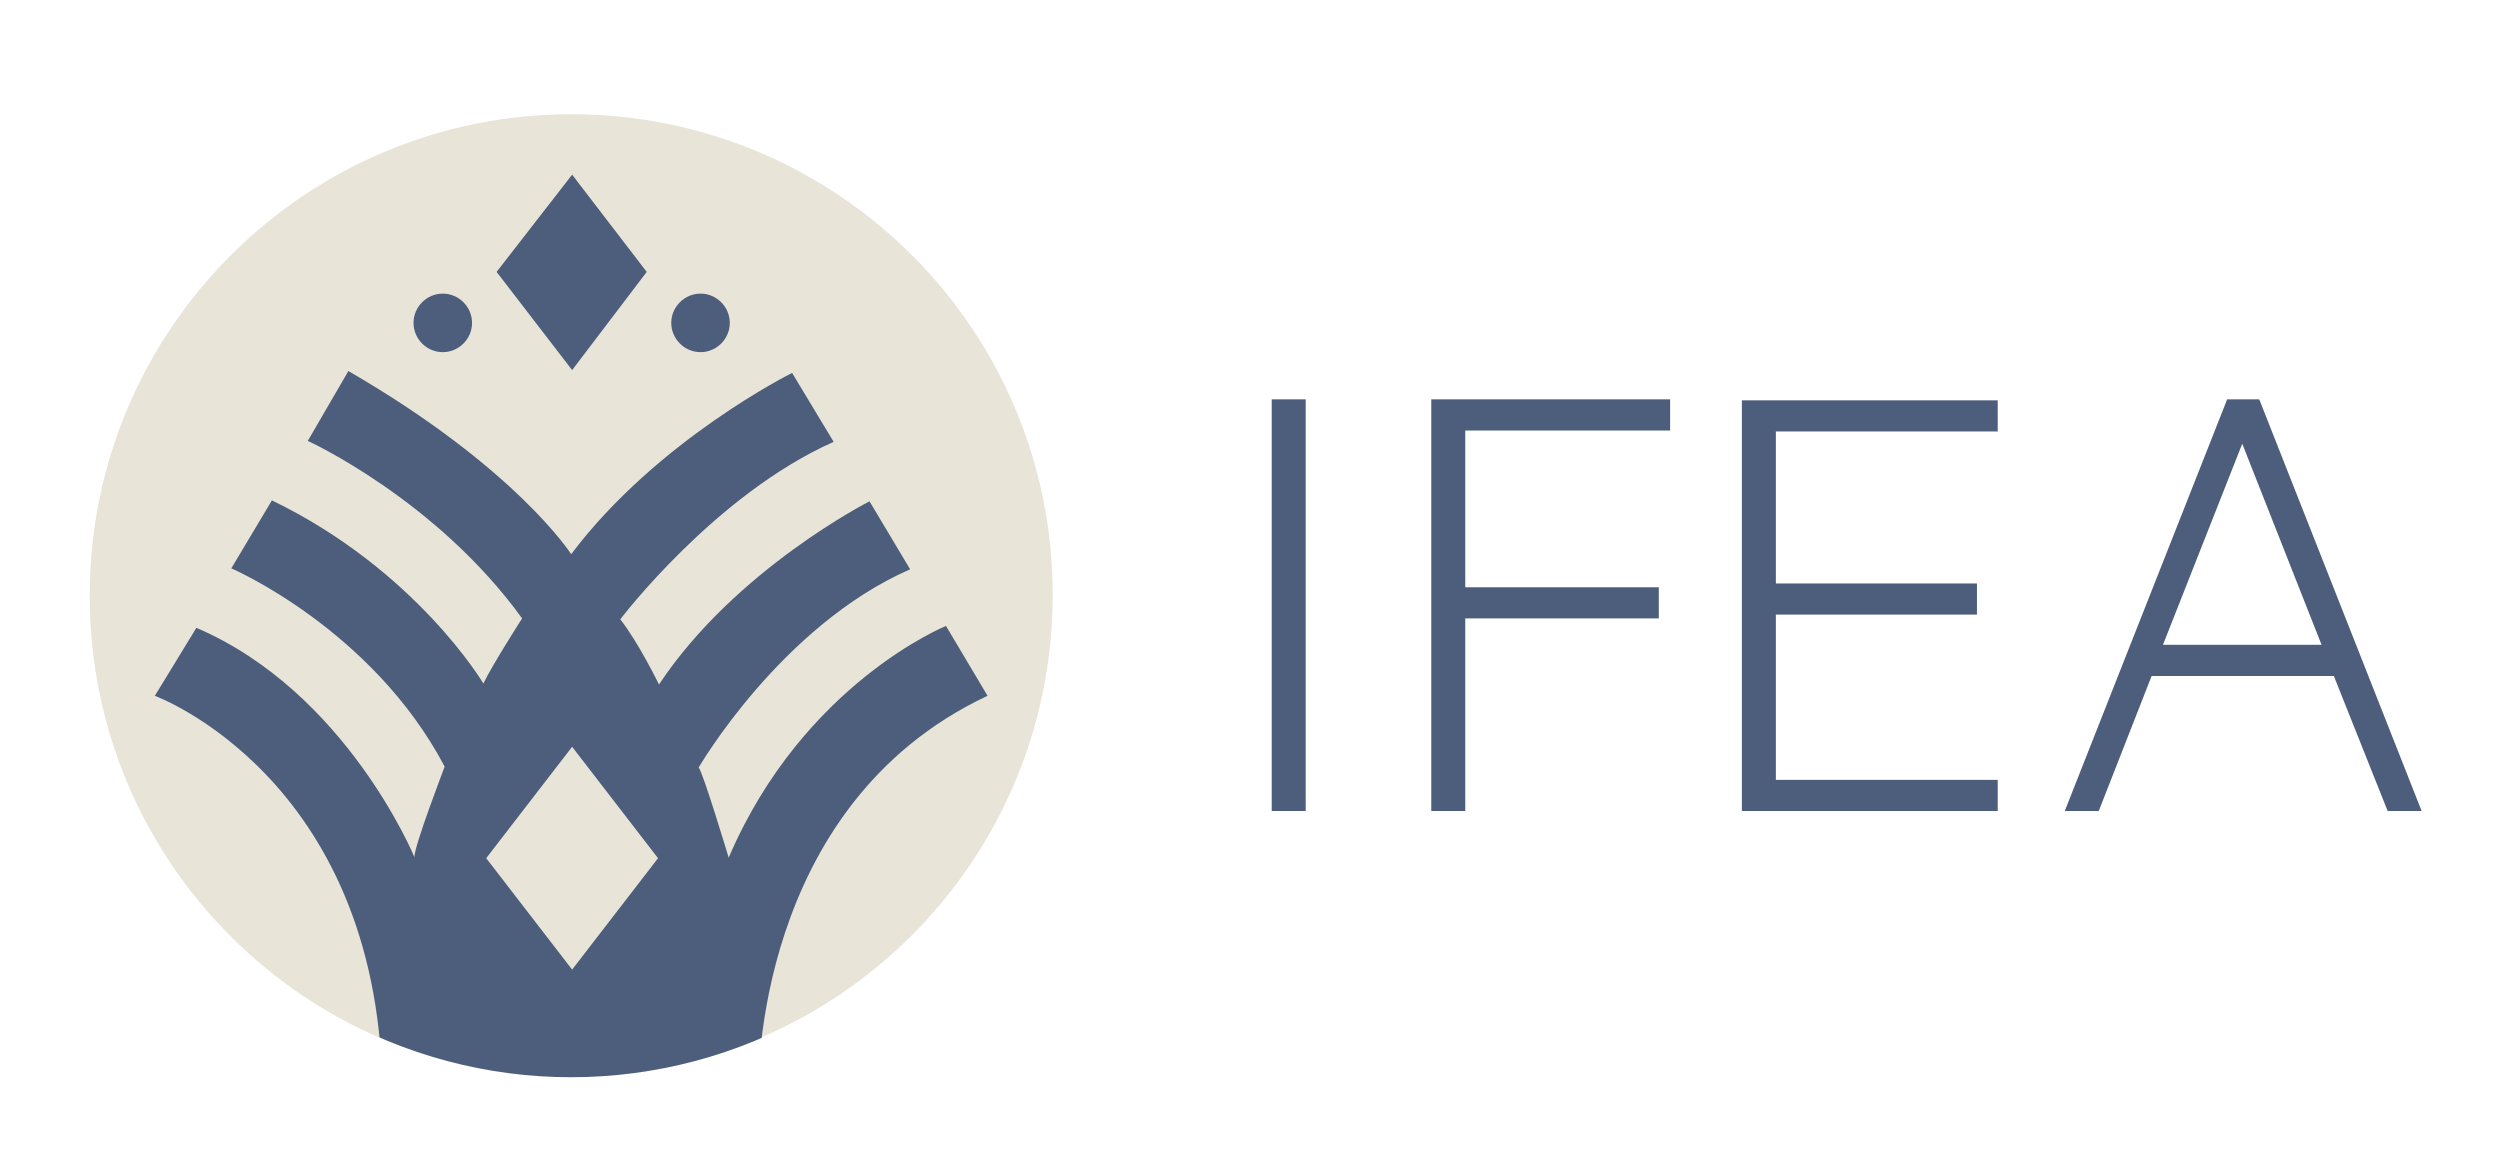
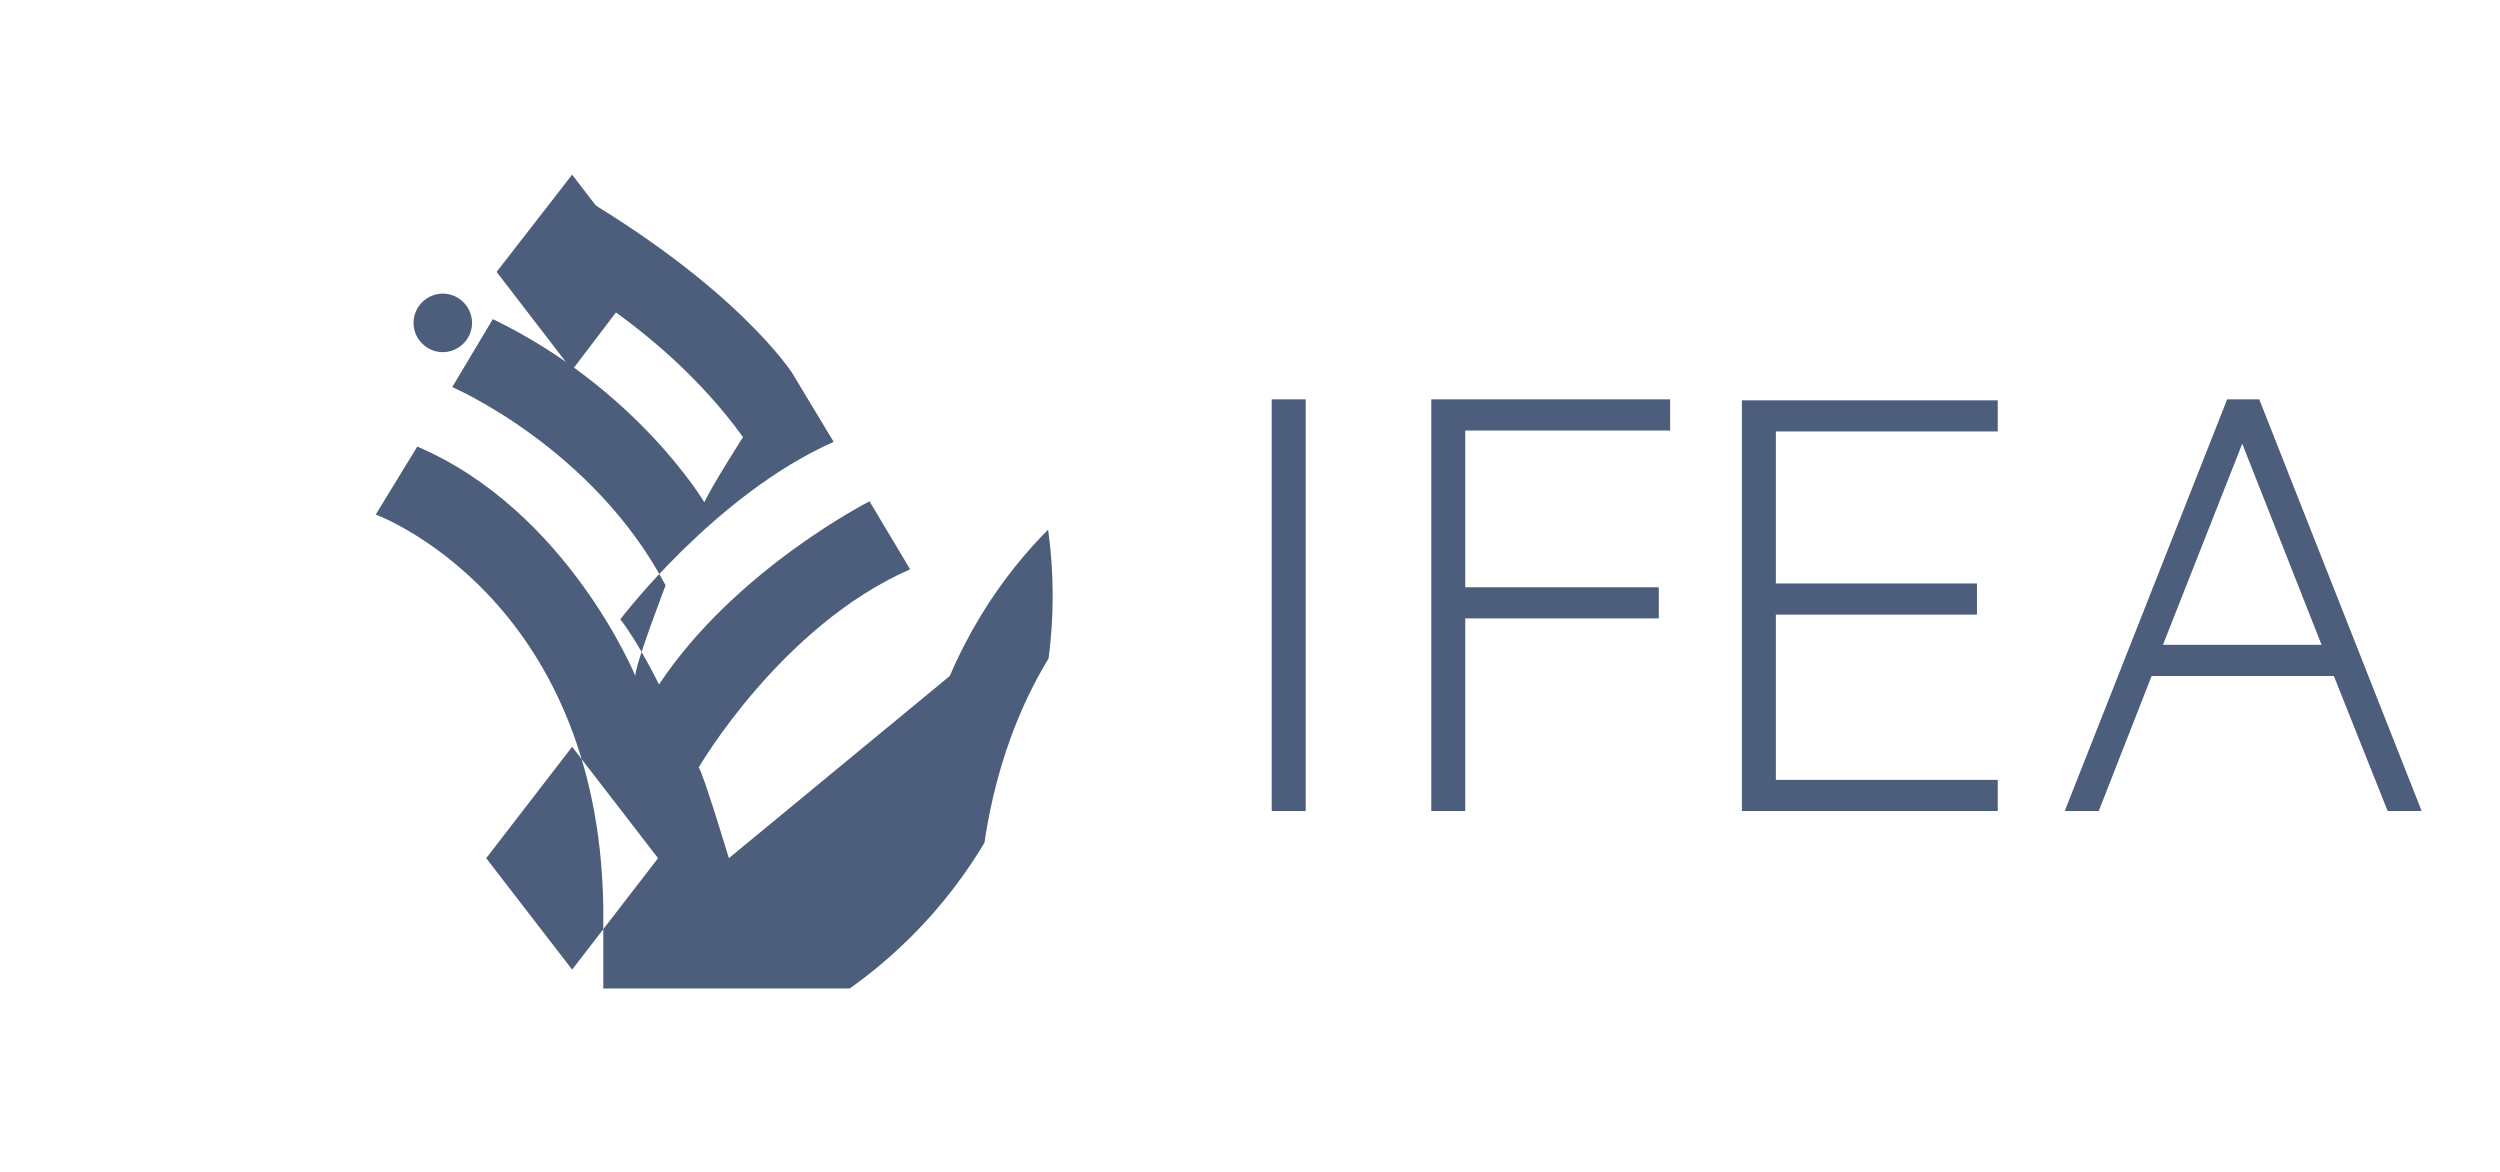
<svg xmlns="http://www.w3.org/2000/svg" id="Layer_1" data-name="Layer 1" version="1.1" viewBox="0 0 264.8 124.1">
  <defs>
    <style>
      .cls-1 {
        fill: #4c5e7c;
      }

      .cls-1, .cls-2, .cls-3 {
        stroke-width: 0px;
      }

      .cls-2 {
        fill: #e8e4d7;
      }

      .cls-3 {
        fill: none;
      }

      .cls-4 {
        clip-path: url(#clippath-1);
      }

      .cls-5 {
        clip-path: url(#clippath);
      }
    </style>
    <clipPath id="clippath">
-       <rect class="cls-3" x="9.5" y="12.1" width="247" height="101.9" />
-     </clipPath>
+       </clipPath>
    <clipPath id="clippath-1">
      <circle class="cls-3" cx="60.5" cy="63.1" r="51" />
    </clipPath>
  </defs>
  <g class="cls-5">
    <path class="cls-2" d="M60.5,114c28.2,0,51-22.8,51-51S88.6,12.1,60.5,12.1,9.5,34.9,9.5,63.1s22.8,51,51,51" />
  </g>
  <g class="cls-4">
    <g>
      <polygon class="cls-1" points="60.6 18.5 52.6 28.8 60.6 39.2 68.5 28.8 60.6 18.5" />
-       <path class="cls-1" d="M69.7,90.9l-9.1,11.8-9.1-11.8,9.1-11.8,9.1,11.8ZM77.2,90.9s-2.8-9.3-3.2-9.6c0,0,8.7-15,22.4-21l-4.3-7.2s-14.2,7.2-22.3,19.4c0,0-2.2-4.5-4.1-6.9,0,0,10-13.2,22.6-18.8l-4.4-7.3s-14.3,7.1-23.4,19.2c0,0-5.8-9.1-23.6-19.4l-4.3,7.4s13.6,6.2,22.7,18.8c0,0-3.2,5-4.1,6.9,0,0-7.1-12-22.4-19.4l-4.3,7.2s14.9,6.4,22.6,21c0,0-3.3,8.6-3.2,9.6,0,0-7.2-17.5-23.1-24.3l-4.4,7.2s23.5,8.6,24.1,41.4v8.8h39.8v-8.8c.1,0-.6-29.7,24.3-41.4l-4.4-7.4s-15.1,6.1-23,24.5" />
+       <path class="cls-1" d="M69.7,90.9l-9.1,11.8-9.1-11.8,9.1-11.8,9.1,11.8ZM77.2,90.9s-2.8-9.3-3.2-9.6c0,0,8.7-15,22.4-21l-4.3-7.2s-14.2,7.2-22.3,19.4c0,0-2.2-4.5-4.1-6.9,0,0,10-13.2,22.6-18.8l-4.4-7.3c0,0-5.8-9.1-23.6-19.4l-4.3,7.4s13.6,6.2,22.7,18.8c0,0-3.2,5-4.1,6.9,0,0-7.1-12-22.4-19.4l-4.3,7.2s14.9,6.4,22.6,21c0,0-3.3,8.6-3.2,9.6,0,0-7.2-17.5-23.1-24.3l-4.4,7.2s23.5,8.6,24.1,41.4v8.8h39.8v-8.8c.1,0-.6-29.7,24.3-41.4l-4.4-7.4s-15.1,6.1-23,24.5" />
      <path class="cls-1" d="M46.9,37.3c1.7,0,3.1-1.4,3.1-3.1s-1.4-3.1-3.1-3.1-3.1,1.4-3.1,3.1,1.4,3.1,3.1,3.1" />
      <path class="cls-1" d="M74.2,37.3c1.7,0,3.1-1.4,3.1-3.1s-1.4-3.1-3.1-3.1-3.1,1.4-3.1,3.1,1.4,3.1,3.1,3.1" />
    </g>
  </g>
  <path class="cls-1" d="M134.7,85.9h3.6v-43.6h-3.6v43.6ZM151.6,42.3v43.6h3.6v-20.4h20.5v-3.3h-20.5v-16.6h21.7v-3.3s-25.3,0-25.3,0ZM184.5,42.3v43.6h27.1v-3.3h-23.5v-17.5h21.3v-3.3h-21.3v-16.1h23.5v-3.3h-27.1ZM237.5,47l8.4,21.3h-16.8l8.4-21.3h0ZM235.9,42.3l-17.2,43.6h3.6l5.6-14.3h19.3l5.7,14.3h3.6l-17.2-43.6h-3.3,0Z" />
</svg>